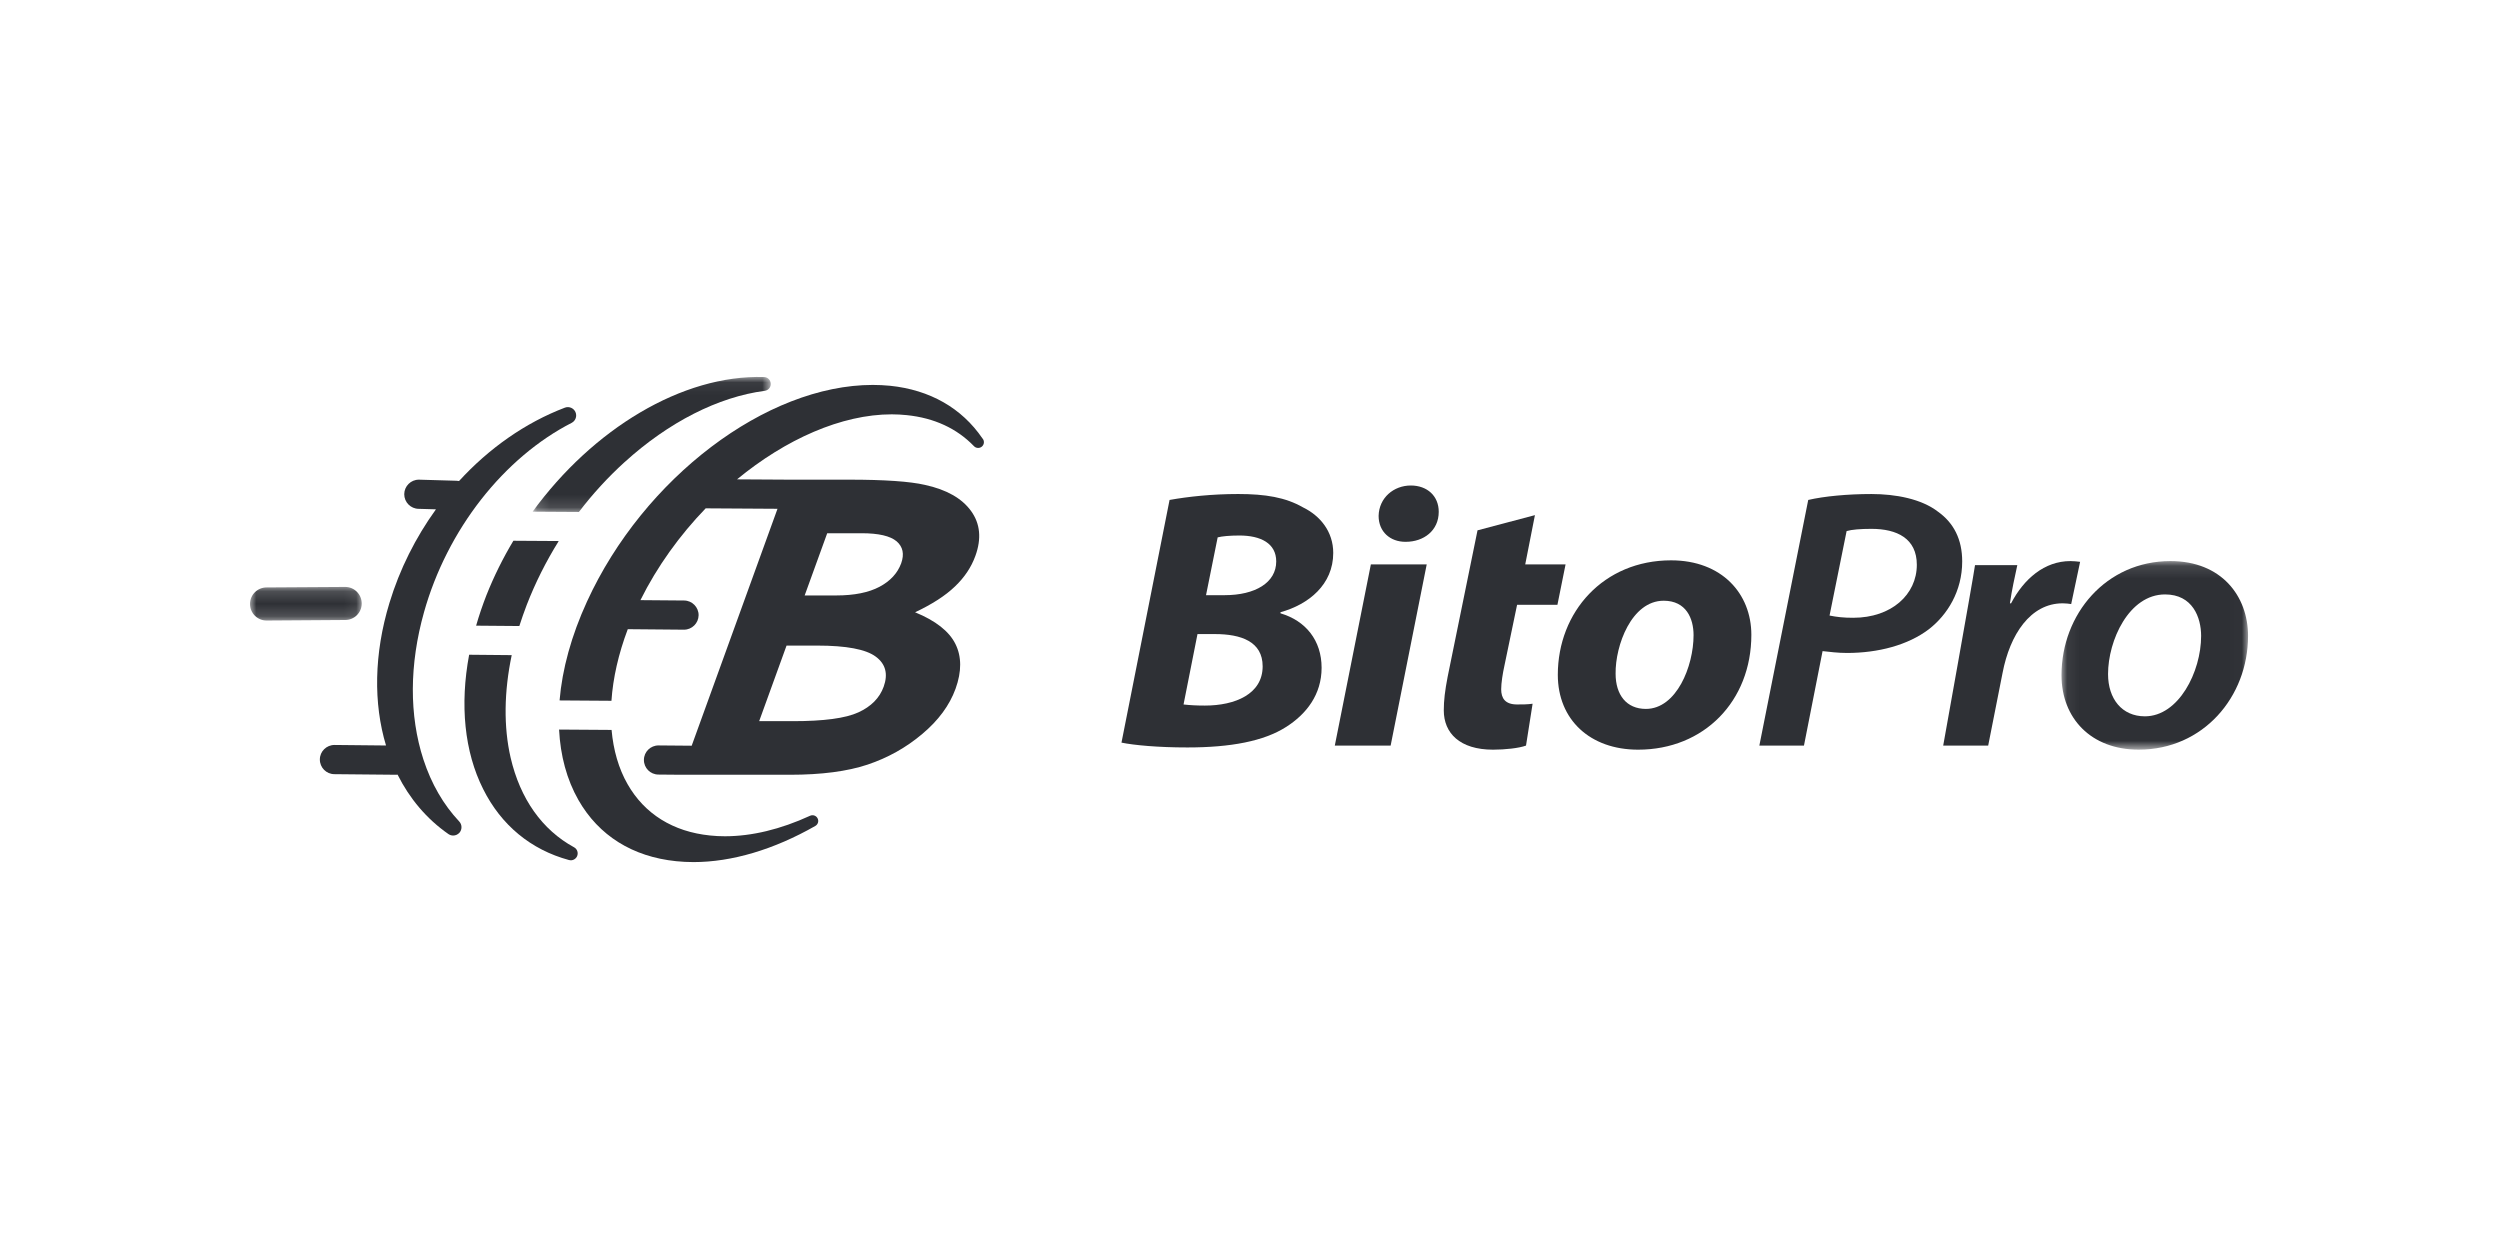
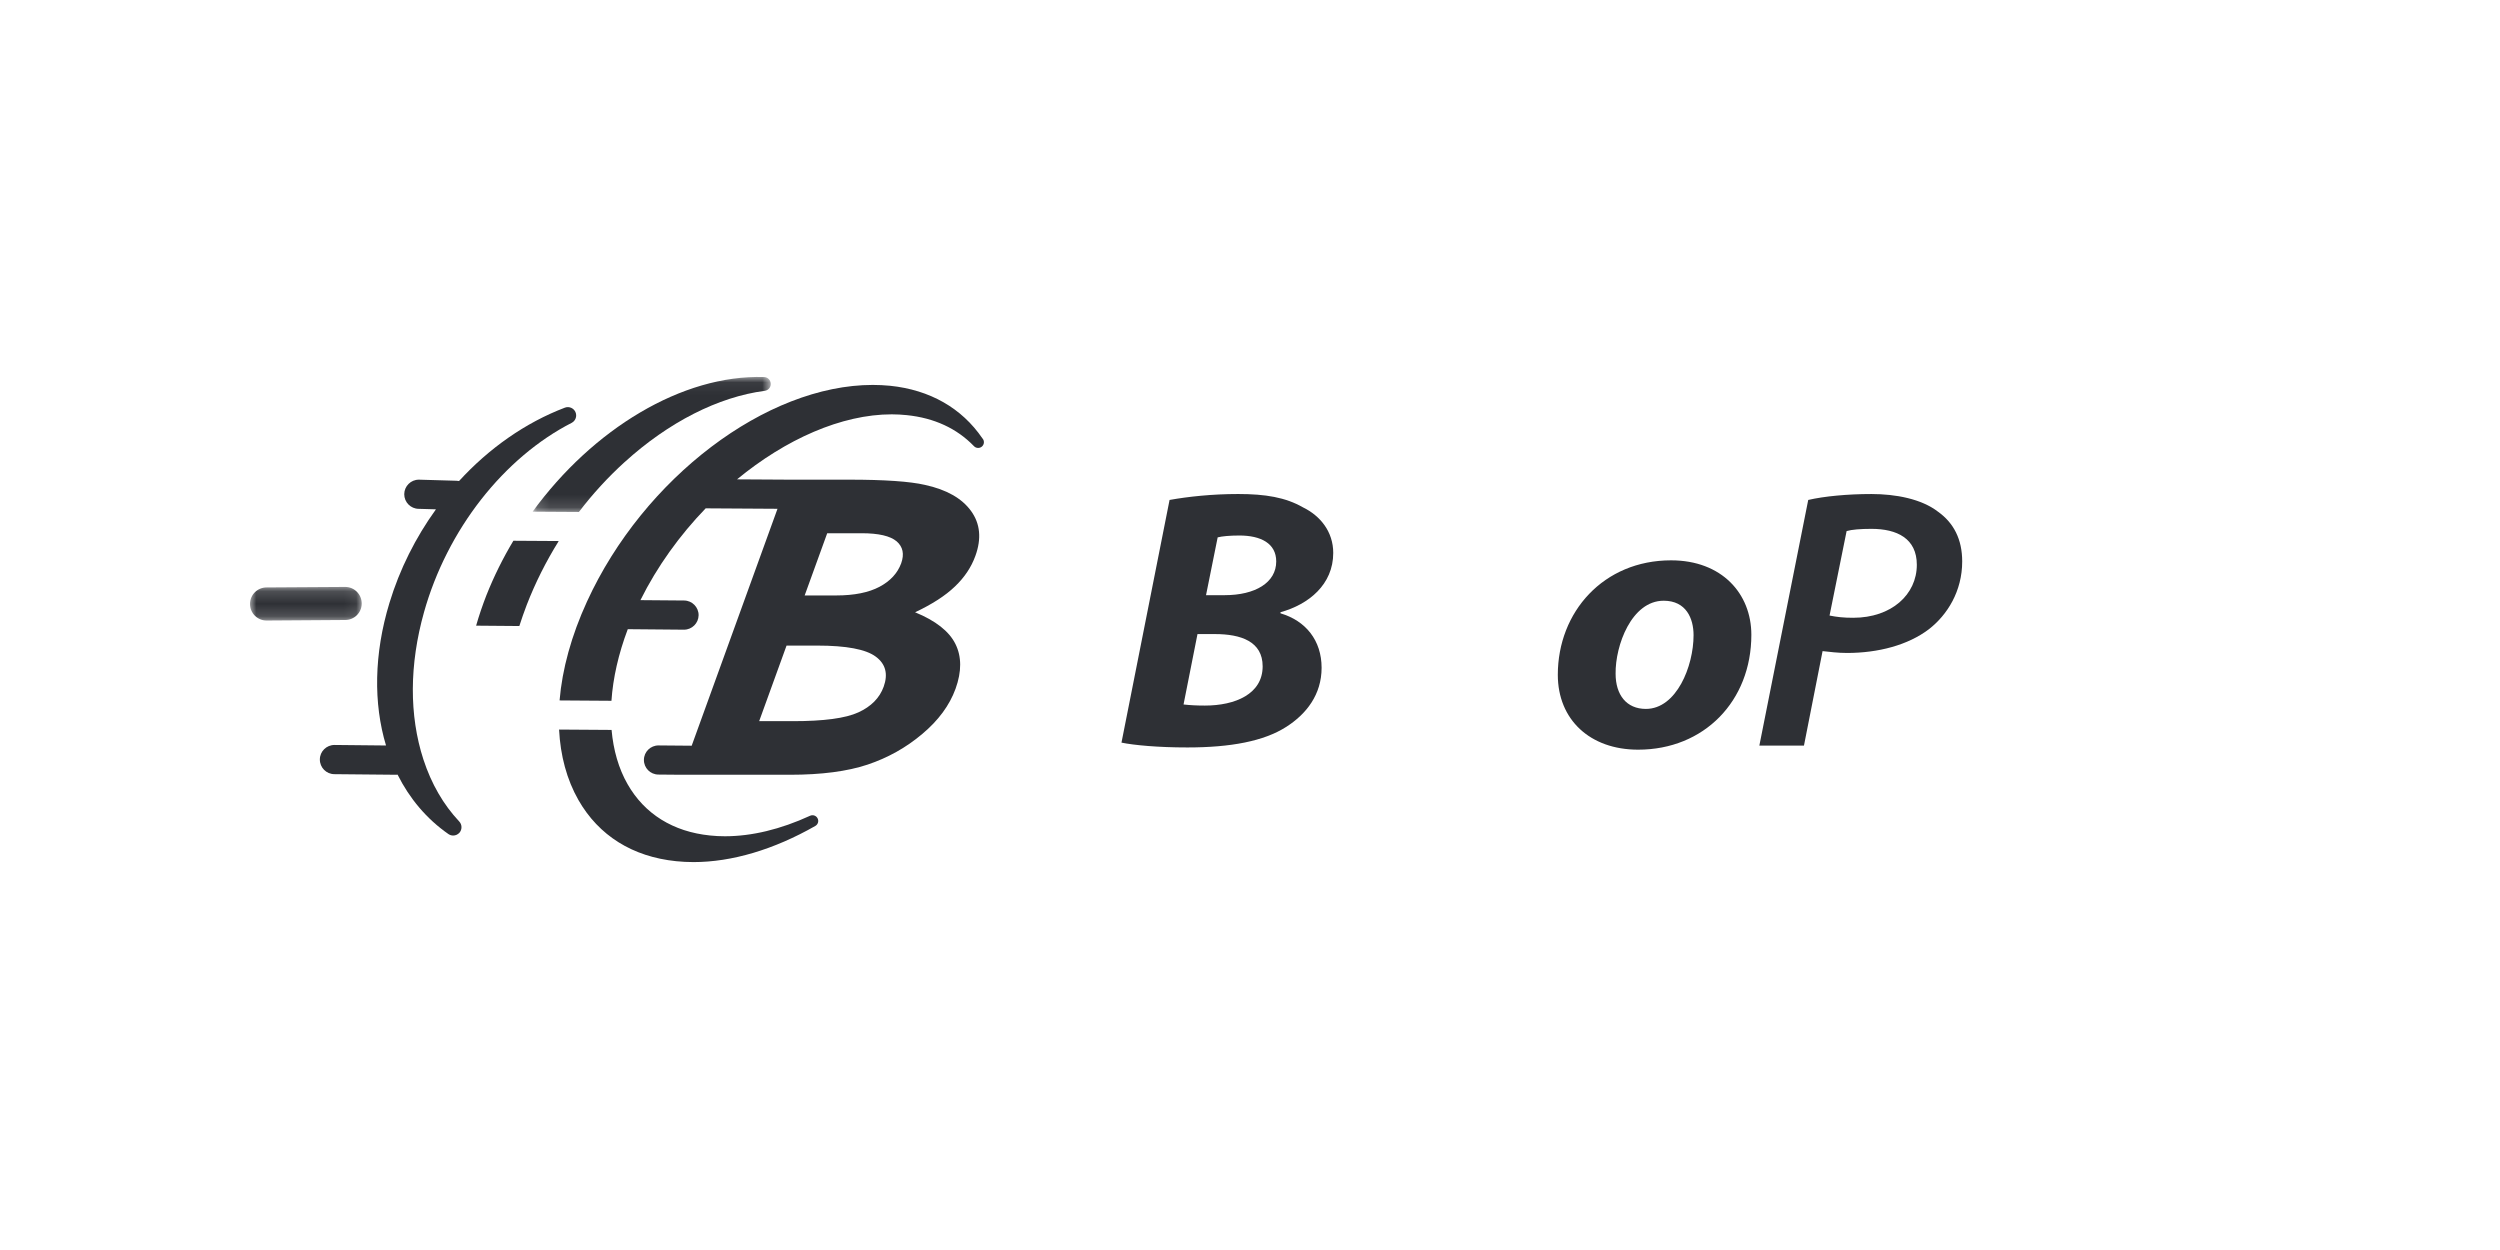
<svg xmlns="http://www.w3.org/2000/svg" xmlns:xlink="http://www.w3.org/1999/xlink" width="200px" height="100px" viewBox="0 0 200 100" version="1.1">
  <title>1CF97136-A508-46EE-BD47-14AE4F1B7FD9</title>
  <defs>
    <polygon id="path-1" points="0.061 0.114 14.985 0.114 14.985 15.201 0.061 15.201" />
    <polygon id="path-3" points="0.13 0.057 19.183 0.057 19.183 10.859 0.13 10.859" />
    <polygon id="path-5" points="0 0.152 8.938 0.152 8.938 2.841 0 2.841" />
  </defs>
  <g id="Main" stroke="none" stroke-width="1" fill="none" fill-rule="evenodd">
    <g id="Home-Page_EN" transform="translate(-496, -4030)">
      <g id="section-/-trusted-by_2" transform="translate(0, 3809)">
        <g id="Group-4" transform="translate(100, 112)">
          <g id="Group-3" transform="translate(0, 109)">
            <g id="Group" transform="translate(148, 0)">
              <g id="trustby-/-logo1" transform="translate(248, 0)">
                <g id="BitoPro_logo" transform="translate(20, 30)">
                  <path d="M126.364,19.244 C126.954,19.362 127.481,19.422 128.257,19.422 C131.329,19.422 133.346,17.554 133.346,15.183 C133.346,13.079 131.763,12.308 129.715,12.308 C128.815,12.308 128.133,12.367 127.729,12.486 L126.364,19.244 Z M124.658,9.996 C125.93,9.699 127.823,9.522 129.715,9.522 C131.639,9.522 133.718,9.907 135.052,10.944 C136.293,11.834 136.976,13.138 136.976,14.916 C136.976,17.288 135.797,19.184 134.308,20.34 C132.632,21.615 130.243,22.237 127.76,22.237 C127.016,22.237 126.364,22.148 125.806,22.089 L124.317,29.648 L120.748,29.648 L124.658,9.996 Z" id="Fill-1" fill="#2E3035" fill-rule="nonzero" />
-                   <path d="M135.456,29.648 C135.456,29.648 137.814,16.517 138.001,15.213 L141.384,15.213 C141.175,16.184 140.948,17.198 140.793,18.266 L140.886,18.266 C141.91,16.31 143.554,14.887 145.633,14.887 C145.881,14.887 146.161,14.916 146.409,14.946 L145.695,18.325 C145.509,18.295 145.261,18.266 145.013,18.266 C142.437,18.266 140.793,20.755 140.204,23.838 L139.055,29.648 L135.456,29.648 Z" id="Fill-3" fill="#2E3035" />
                  <g id="Fill-5-Clipped" transform="translate(144.859, 14.772)">
                    <mask id="mask-2" fill="white">
                      <use xlink:href="#path-1" />
                    </mask>
                    <g id="path-1" />
-                     <path d="M3.785,9.155 C3.785,11.14 4.902,12.534 6.732,12.534 C9.432,12.534 11.231,8.977 11.231,6.102 C11.231,4.62 10.549,2.782 8.346,2.782 C5.46,2.782 3.785,6.457 3.785,9.155 M14.985,6.102 C14.985,10.992 11.386,15.201 6.236,15.201 C2.419,15.201 0.061,12.682 0.061,9.243 C0.061,4.353 3.629,0.114 8.78,0.114 C12.845,0.114 14.985,2.9 14.985,6.102" id="Fill-5" fill="#2E3035" fill-rule="nonzero" mask="url(#mask-2)" />
                  </g>
                  <path d="M76.482,17.614 L77.971,17.614 C80.423,17.614 82.098,16.606 82.098,14.916 C82.098,13.464 80.857,12.841 79.15,12.841 C78.375,12.841 77.754,12.901 77.413,12.99 L76.482,17.614 Z M74.683,26.358 C75.21,26.417 75.737,26.446 76.389,26.446 C78.809,26.446 81.012,25.527 81.012,23.305 C81.012,21.318 79.274,20.726 77.195,20.726 L75.799,20.726 L74.683,26.358 Z M73.565,9.996 C75.055,9.729 76.978,9.521 79.057,9.521 C81.229,9.521 82.843,9.788 84.239,10.589 C85.635,11.27 86.659,12.545 86.659,14.235 C86.659,16.754 84.704,18.354 82.439,18.977 L82.439,19.066 C84.456,19.659 85.728,21.23 85.728,23.423 C85.728,25.557 84.518,27.128 82.874,28.165 C81.105,29.292 78.468,29.796 74.993,29.796 C72.635,29.796 70.742,29.618 69.718,29.41 L73.565,9.996 Z" id="Fill-8" fill="#2E3035" fill-rule="nonzero" />
-                   <path d="M92.431,13.345 C91.22,13.345 90.289,12.545 90.289,11.27 C90.321,9.818 91.5,8.84 92.865,8.84 C94.168,8.84 95.099,9.67 95.099,10.944 C95.099,12.456 93.889,13.345 92.461,13.345 L92.431,13.345 Z M86.784,29.648 L89.669,15.153 L94.137,15.153 L91.251,29.648 L86.784,29.648 Z" id="Fill-10" fill="#2E3035" fill-rule="nonzero" />
-                   <path d="M102.794,11.211 L102.018,15.153 L105.245,15.153 L104.594,18.384 L101.367,18.384 L100.343,23.305 C100.219,23.868 100.095,24.639 100.095,25.142 C100.095,25.854 100.405,26.357 101.367,26.357 C101.77,26.357 102.205,26.357 102.608,26.298 L102.081,29.647 C101.522,29.855 100.405,29.974 99.443,29.974 C96.775,29.974 95.503,28.64 95.503,26.832 C95.503,26.031 95.596,25.261 95.813,24.134 L98.202,12.426 L102.794,11.211 Z" id="Fill-12" fill="#2E3035" />
                  <path d="M109.248,23.897 C109.248,25.587 110.117,26.713 111.669,26.713 C114.119,26.713 115.485,23.305 115.485,20.815 C115.485,19.481 114.895,18.058 113.096,18.058 C110.521,18.058 109.217,21.644 109.248,23.897 M120.108,20.785 C120.108,26.091 116.322,29.974 111.048,29.974 C107.201,29.974 104.625,27.573 104.625,23.986 C104.625,18.947 108.287,14.827 113.685,14.827 C117.75,14.827 120.108,17.495 120.108,20.785" id="Fill-14" fill="#2E3035" fill-rule="nonzero" />
                  <path d="M44.807,35.261 C42.433,36.35 40.14,36.901 37.994,36.901 C37.587,36.901 37.186,36.882 36.802,36.839 C33.848,36.538 31.566,35.118 30.205,32.732 C29.492,31.486 29.069,30.009 28.926,28.394 L24.726,28.365 C24.832,30.459 25.344,32.37 26.278,34.008 C27.902,36.847 30.603,38.54 34.095,38.896 C34.546,38.944 35.014,38.967 35.483,38.967 C38.543,38.967 41.912,37.967 45.227,36.075 C45.439,35.952 45.522,35.687 45.407,35.468 C45.296,35.249 45.031,35.158 44.807,35.261" id="Fill-16" fill="#2E3035" />
                  <path d="M45.378,21.647 C47.708,21.647 49.268,21.942 50.059,22.53 C50.853,23.115 51.059,23.92 50.694,24.937 C50.369,25.835 49.694,26.521 48.669,26.99 C47.639,27.463 45.898,27.693 43.444,27.693 L40.733,27.693 L42.924,21.647 L45.378,21.647 Z M46.177,12.659 L48.931,12.659 C50.29,12.659 51.221,12.876 51.731,13.307 C52.235,13.743 52.357,14.327 52.094,15.067 C51.802,15.86 51.223,16.485 50.361,16.943 C49.494,17.403 48.337,17.636 46.896,17.636 L44.373,17.636 L46.177,12.659 Z M52.543,3.211 C54.737,3.436 56.546,4.271 57.919,5.695 C58.007,5.787 58.126,5.835 58.251,5.835 L58.256,5.835 C58.508,5.835 58.713,5.628 58.713,5.376 C58.713,5.255 58.667,5.146 58.59,5.065 C56.937,2.644 54.39,1.19 51.208,0.862 C50.754,0.818 50.29,0.794 49.82,0.794 C41.315,0.794 31.492,8.239 26.963,18.117 C25.708,20.85 24.975,23.535 24.766,26.034 L28.916,26.063 C29.039,24.242 29.478,22.304 30.222,20.335 L34.714,20.375 C35.355,20.378 35.881,19.859 35.889,19.214 C35.889,18.572 35.372,18.047 34.73,18.04 L31.235,18.011 C32.574,15.314 34.379,12.816 36.454,10.667 L42.2,10.703 L35.335,29.657 L32.687,29.634 C32.042,29.631 31.513,30.148 31.513,30.793 C31.508,31.437 32.029,31.963 32.674,31.965 L34.493,31.981 L43.205,31.981 C45.716,31.981 47.782,31.71 49.401,31.171 C51.022,30.628 52.48,29.815 53.775,28.722 C55.075,27.634 55.964,26.424 56.446,25.097 C56.942,23.718 56.937,22.52 56.43,21.509 C55.926,20.499 54.848,19.655 53.206,18.982 C54.568,18.339 55.632,17.654 56.395,16.919 C57.163,16.188 57.707,15.37 58.03,14.473 C58.532,13.091 58.418,11.892 57.683,10.877 C56.947,9.863 55.722,9.168 53.994,8.791 C52.785,8.514 50.762,8.373 47.925,8.373 L43.115,8.373 L38.962,8.348 C42.853,5.142 47.318,3.147 51.341,3.147 C51.749,3.147 52.15,3.171 52.543,3.211 Z" id="Fill-18" fill="#2E3035" fill-rule="nonzero" />
-                   <path d="M25.928,37.785 C23.373,36.392 21.615,33.909 20.849,30.611 C20.282,28.146 20.323,25.326 20.937,22.411 L17.531,22.379 C16.783,26.375 17.15,30.142 18.655,33.13 C20.095,36.017 22.476,37.978 25.519,38.803 C25.565,38.817 25.615,38.824 25.663,38.824 C25.882,38.824 26.092,38.689 26.175,38.476 C26.278,38.217 26.172,37.919 25.928,37.785" id="Fill-20" fill="#2E3035" />
                  <path d="M18.912,17.622 C18.596,18.437 18.32,19.245 18.09,20.053 L21.547,20.082 C21.728,19.522 21.92,18.965 22.134,18.405 C22.824,16.622 23.688,14.905 24.699,13.283 L21.071,13.26 C20.239,14.645 19.514,16.107 18.912,17.622" id="Fill-22" fill="#2E3035" />
                  <g id="Fill-24-Clipped" transform="translate(22.478, 0.099)">
                    <mask id="mask-4" fill="white">
                      <use xlink:href="#path-3" />
                    </mask>
                    <g id="path-3" />
                    <path d="M0.13,10.836 L3.835,10.859 C4.928,9.421 6.156,8.082 7.493,6.867 L7.496,6.867 C11.007,3.675 14.987,1.65 18.703,1.167 C18.988,1.129 19.202,0.879 19.182,0.591 C19.169,0.304 18.938,0.075 18.655,0.064 C12.095,-0.143 4.933,4.242 0.13,10.836" id="Fill-24" fill="#2E3035" mask="url(#mask-4)" />
                  </g>
                  <path d="M13.87,30.751 C12.729,27.232 12.745,23.156 13.923,18.968 C14.833,15.725 16.418,12.607 18.493,9.956 C20.562,7.316 23.065,5.193 25.736,3.827 C26.047,3.667 26.18,3.286 26.036,2.964 C25.893,2.644 25.525,2.489 25.195,2.611 C22.026,3.817 19.12,5.865 16.723,8.482 C16.655,8.47 16.587,8.46 16.516,8.46 L13.515,8.373 C12.873,8.369 12.347,8.889 12.339,9.531 C12.337,10.179 12.856,10.702 13.498,10.707 L14.877,10.746 C13.254,12.992 11.974,15.532 11.153,18.243 C9.916,22.313 9.869,26.278 10.882,29.639 L6.761,29.597 C6.119,29.596 5.588,30.112 5.588,30.757 C5.585,31.405 6.104,31.931 6.748,31.933 L11.704,31.981 C11.74,31.981 11.773,31.974 11.807,31.971 C12.765,33.885 14.13,35.512 15.874,36.725 C15.992,36.804 16.12,36.843 16.256,36.843 C16.443,36.843 16.624,36.764 16.76,36.613 C16.98,36.353 16.972,35.969 16.741,35.722 C15.475,34.377 14.508,32.705 13.87,30.751" id="Fill-27" fill="#2E3035" />
                  <g id="Fill-29-Clipped" transform="translate(0, 16.802)">
                    <mask id="mask-6" fill="white">
                      <use xlink:href="#path-5" />
                    </mask>
                    <g id="path-5" />
                    <path d="M8.938,1.484 C8.94,0.753 8.354,0.156 7.621,0.152 L1.335,0.192 C0.6,0.189 0.003,0.778 -4.01447678e-05,1.511 C-0.003,2.24 0.587,2.837 1.316,2.841 L7.608,2.798 C8.341,2.803 8.935,2.214 8.938,1.484" id="Fill-29" fill="#2E3035" mask="url(#mask-6)" />
                  </g>
                </g>
              </g>
            </g>
          </g>
        </g>
      </g>
    </g>
  </g>
</svg>